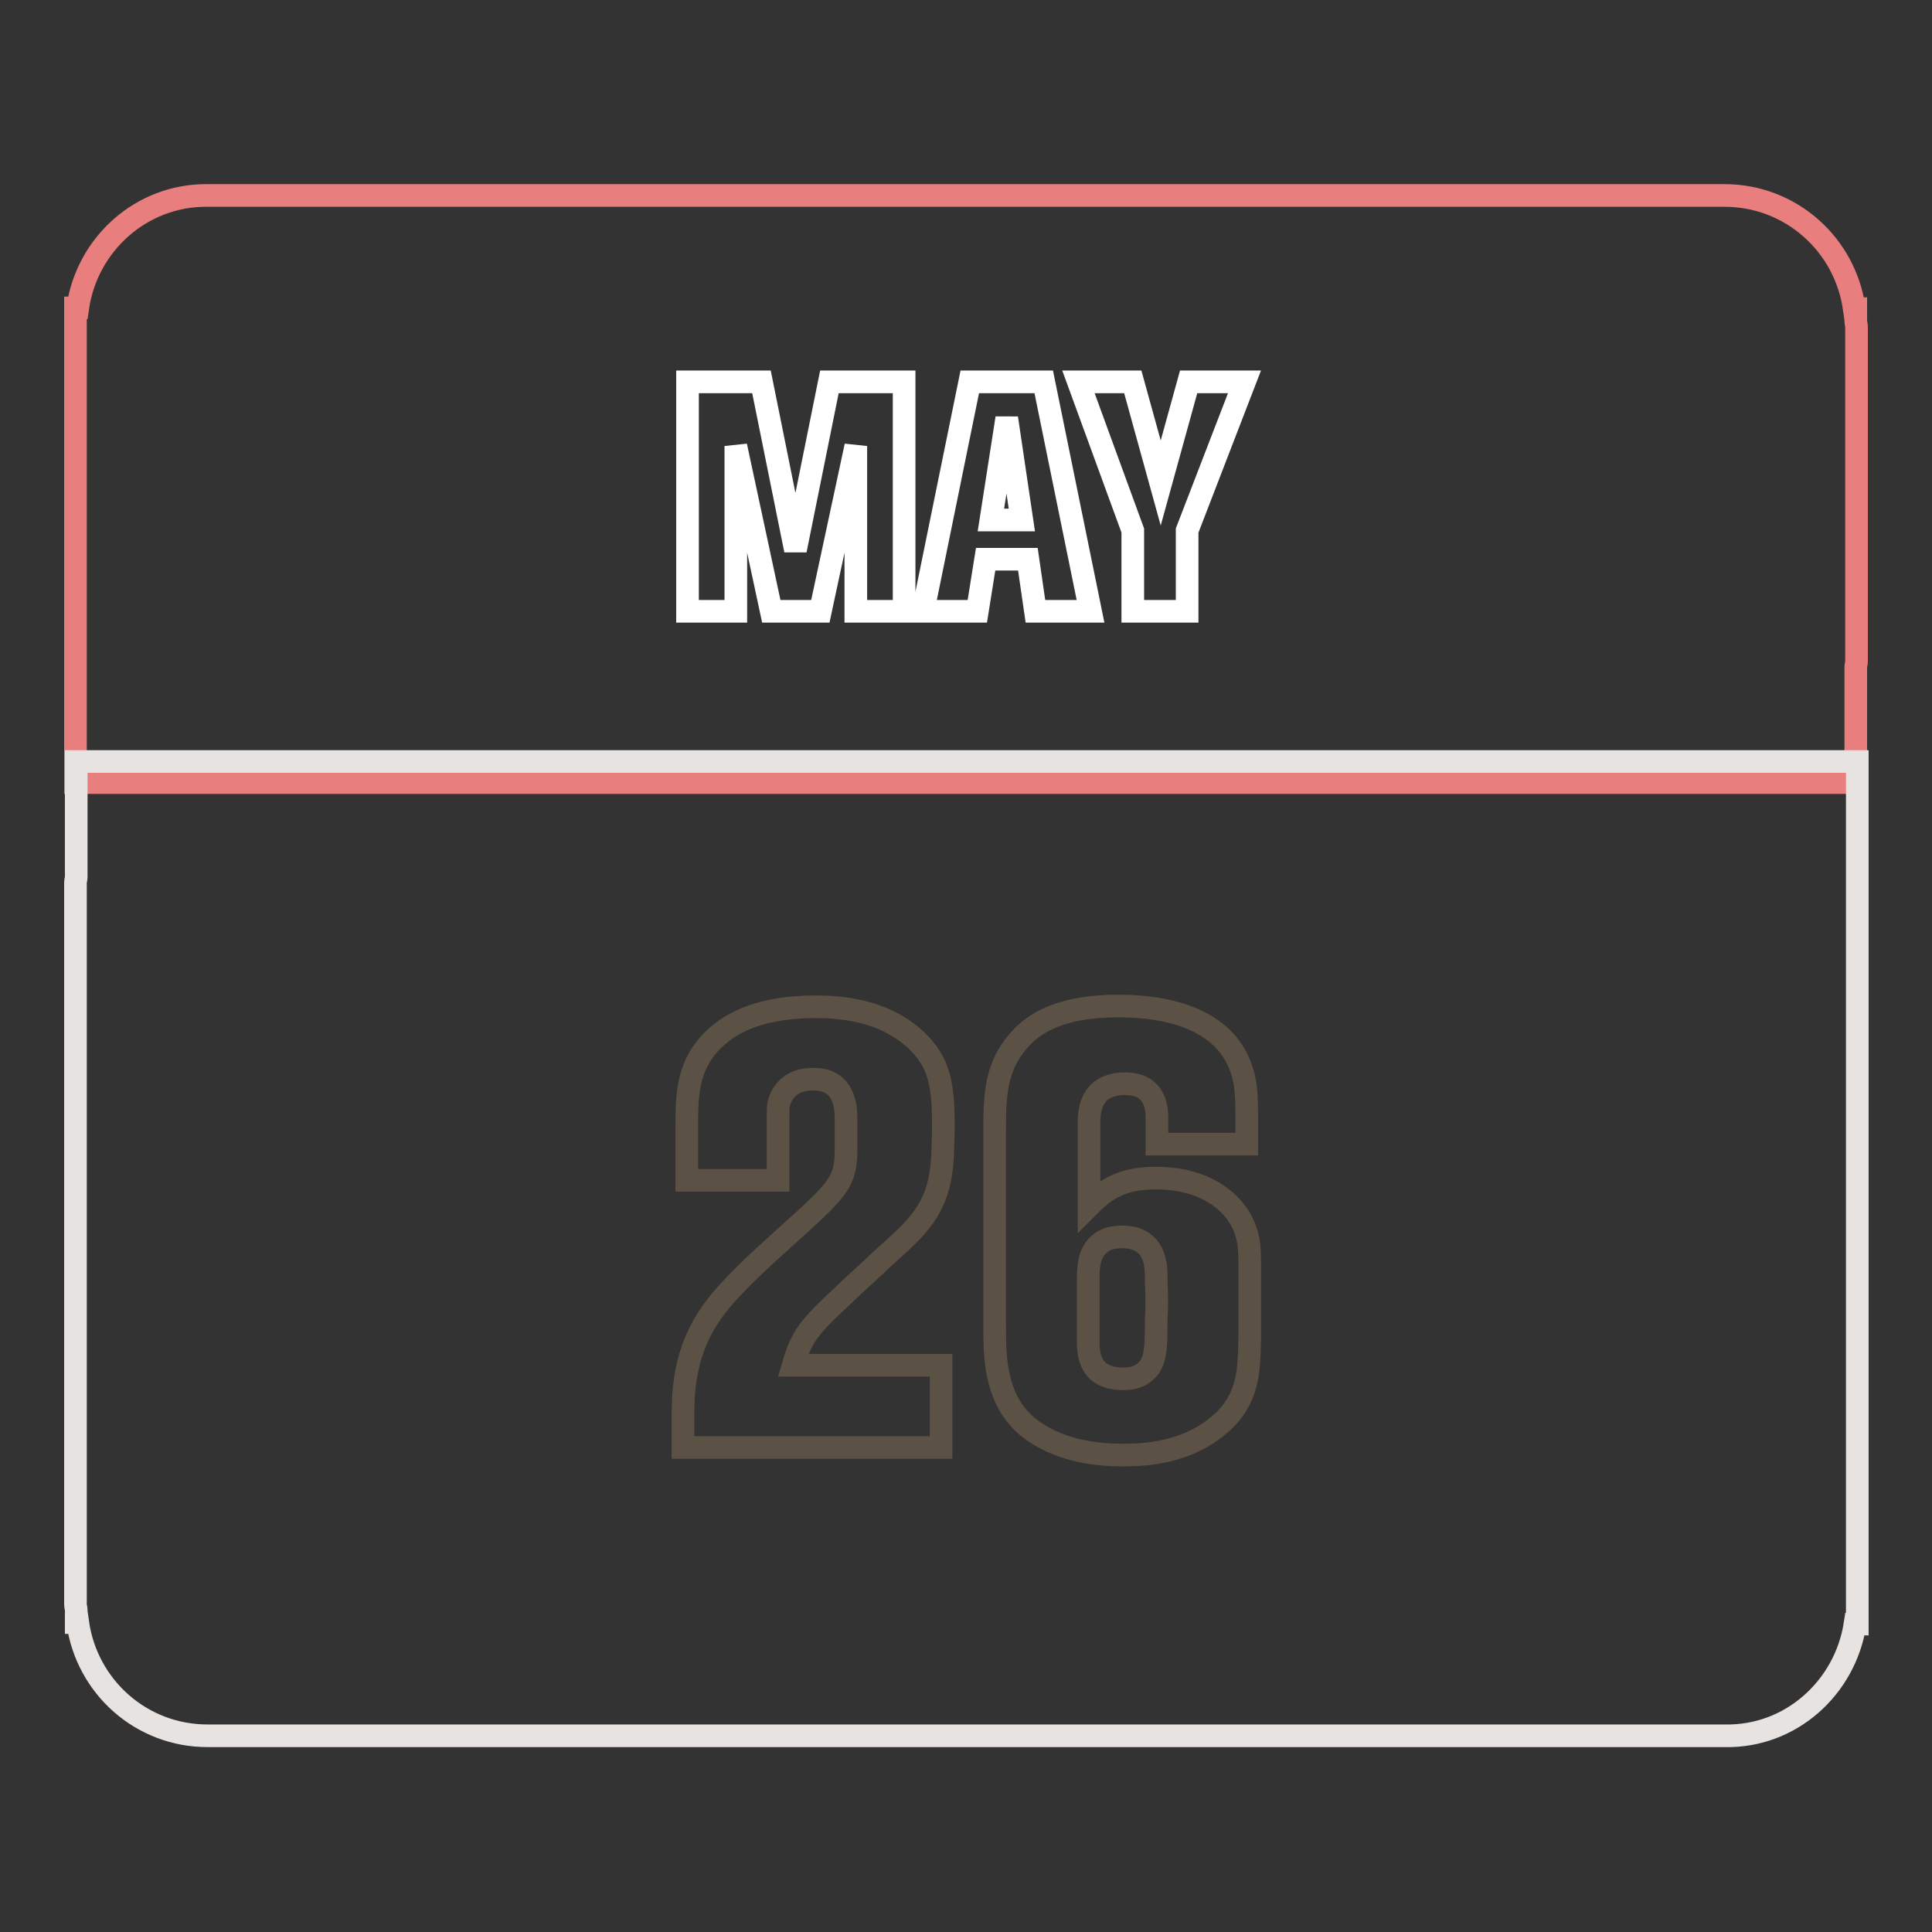
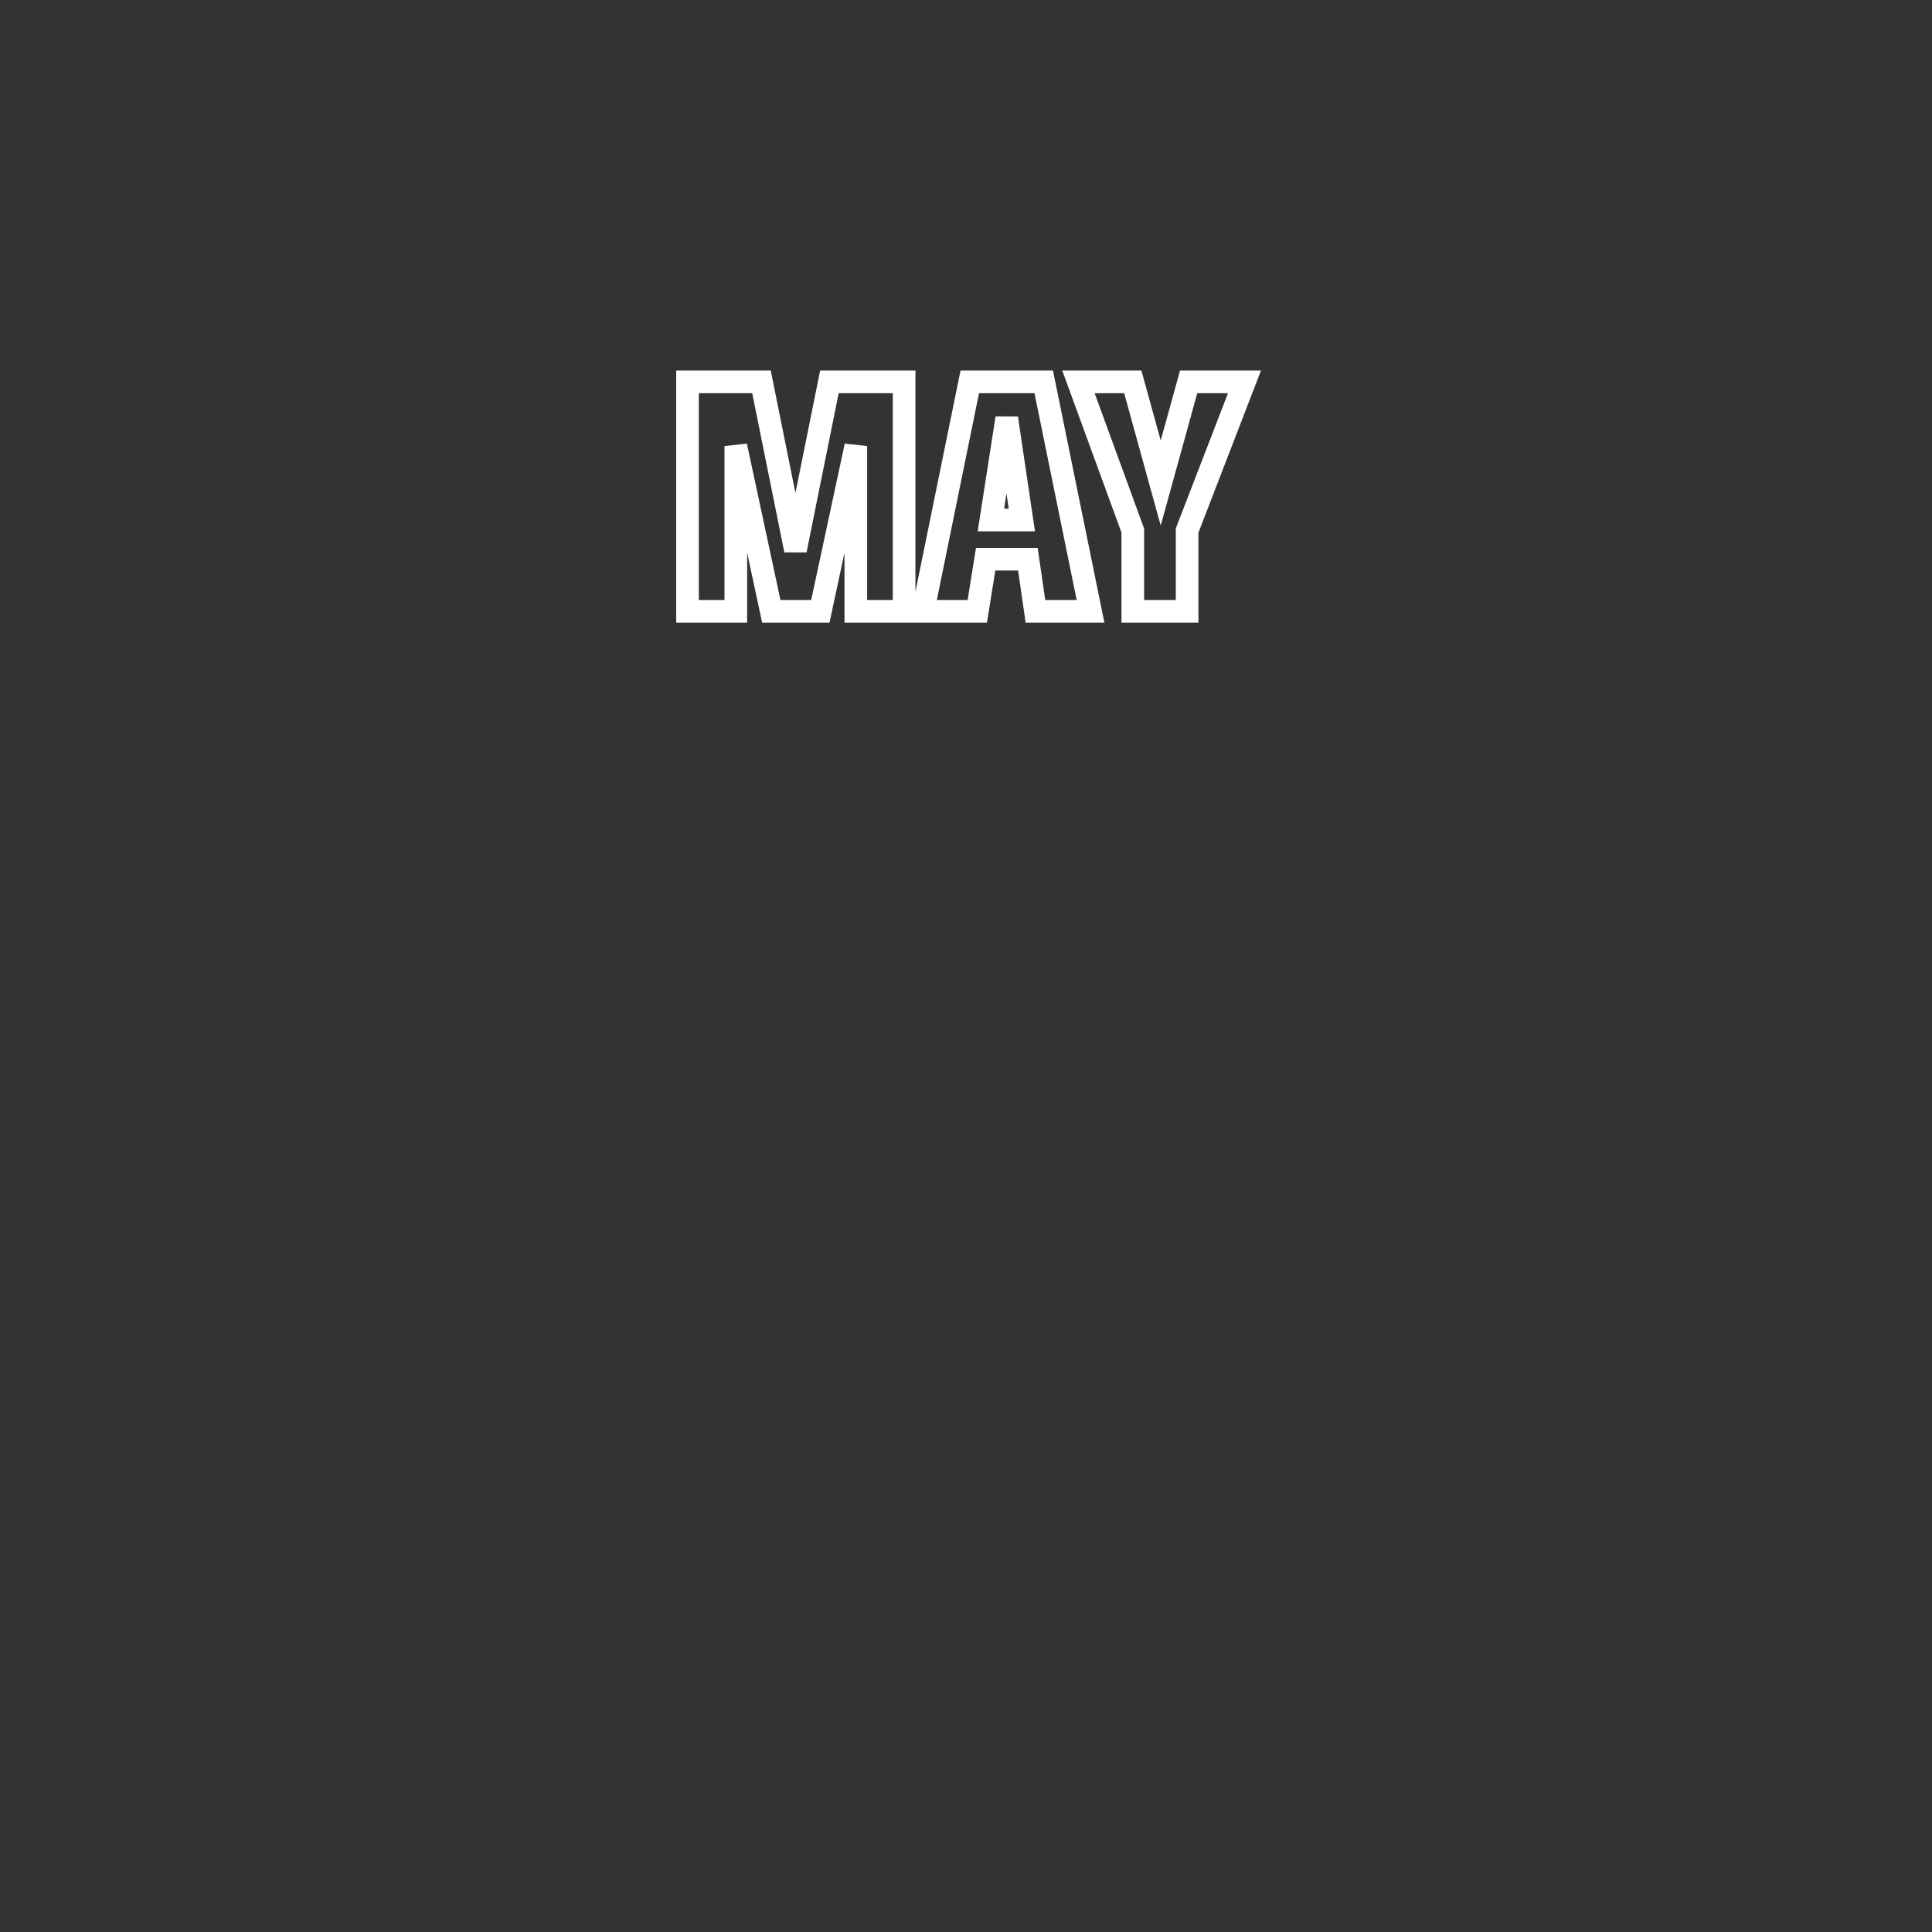
<svg xmlns="http://www.w3.org/2000/svg" version="1.1" x="0px" y="0px" viewBox="0 0 256 256" enable-background="new 0 0 256 256" xml:space="preserve">
  <rect x="0" y="0" width="256" height="256" fill="#333333" stroke="none" />
  <g>
-     <path stroke-width="3" fill-opacity="0" stroke="#e87e7d" d="M10.3,40.8H10v62.9h235.9V88.4c0-0.3,0.1-0.5,0.1-0.7V43.3c0-0.3-0.1-0.5-0.1-0.7v-1.7h-0.2 c-1.2-8.5-8.4-15-17.2-15h-201C18.7,25.8,11.5,32.4,10.3,40.8z" />
-     <path stroke-width="3" fill-opacity="0" stroke="#e6e3e1" d="M245.8,215.2h0.3V100.9H10.1v15.3c0,0.3-0.1,0.5-0.1,0.7v95.7c0,0.3,0.1,0.5,0.1,0.7v1.7h0.2 c1.2,8.5,8.4,15,17.2,15h201C237.3,230.2,244.5,223.6,245.8,215.2z" />
-     <path stroke-width="3" fill-opacity="0" stroke="#5b5144" d="M121.9,161.9c-1.2,1.5-2.3,2.5-5.1,5c-1.5,1.5-3.2,2.9-4.7,4.4c-5,4.6-5.9,5.8-7,9.6h19.6v10.9H90.5v-4.6 c0-6.4,1.6-11.2,5.9-15.9c3-3.3,6.5-6.3,9.9-9.4c4.8-4.4,5.8-5.6,5.8-9.5v-4.2c0-1.1,0-5.3-4.4-5.2c-2.9,0-4,1.7-4.4,2.9 c-0.2,0.5-0.2,1.1-0.2,2.4v8.1H91v-7.4c0-4.3,0.2-8.1,3.7-11.4c2.3-2.2,6.3-4.2,13.4-4.2c6.7,0,10.4,2,12.7,3.9 c0.6,0.5,2.3,2,3.2,4.2c0.7,1.8,1,3.7,1,7.7C124.9,153.9,125.1,157.9,121.9,161.9L121.9,161.9z M163.7,186.4 c-0.8,1.3-2,2.3-2.4,2.6c-4.7,3.9-10.8,3.8-12.7,3.8c-6.4,0-10.3-2-12.5-3.8c-1.6-1.4-2.6-2.9-3.3-4.9c-1-2.9-1-5.7-1-8.6v-26.2 c0-1.1,0-2.2,0.1-3.3c0.1-1.3,0.3-4.9,2.9-7.9c2.2-2.7,6-4.8,13.4-4.8c5.9,0,13.4,1.4,16,7.6c0.7,1.7,1,3.1,1,6.7v4h-11.9v-3 c0-1.1,0.2-5-4.2-5c-4.9,0-4.8,4.1-4.8,5.5v10.7c1.6-1.6,3.7-3.7,8.8-3.7c7,0,10.5,3.5,11.7,6.3c0.6,1.5,0.8,2.4,0.8,5.3v9.5 C165.5,180.3,165.6,183.5,163.7,186.4L163.7,186.4z M153.2,169.8c0-1.2,0.4-5.9-4.5-5.9c-1.2,0-2.1,0.2-3,0.9 c-1.6,1.4-1.5,3.5-1.5,5.4v7c0,1.5-0.3,5.5,4.6,5.5c1.5,0,2.3-0.4,2.9-0.9c1.5-1.2,1.5-3.3,1.5-6.9 C153.3,173.3,153.3,171.5,153.2,169.8L153.2,169.8z" />
    <path stroke-width="3" fill-opacity="0" stroke="#ffffff" d="M113.4,81V59.1L108.7,81h-6.5l-4.7-21.9V81h-6.4V50.6h9.8l4.5,22.3l4.5-22.3h9.9V81H113.4z M137.2,81 l-1-6.9h-5.6l-1.1,6.9h-7.2l6.2-30.4h9.8l6.2,30.4H137.2L137.2,81z M133.4,55.4l-2.1,13.5h4.1L133.4,55.4z M157.3,70.3V81h-7.2 V70.3l-7.2-19.7h7.2l3.7,13.4l3.7-13.4h7.4L157.3,70.3L157.3,70.3z" />
  </g>
</svg>